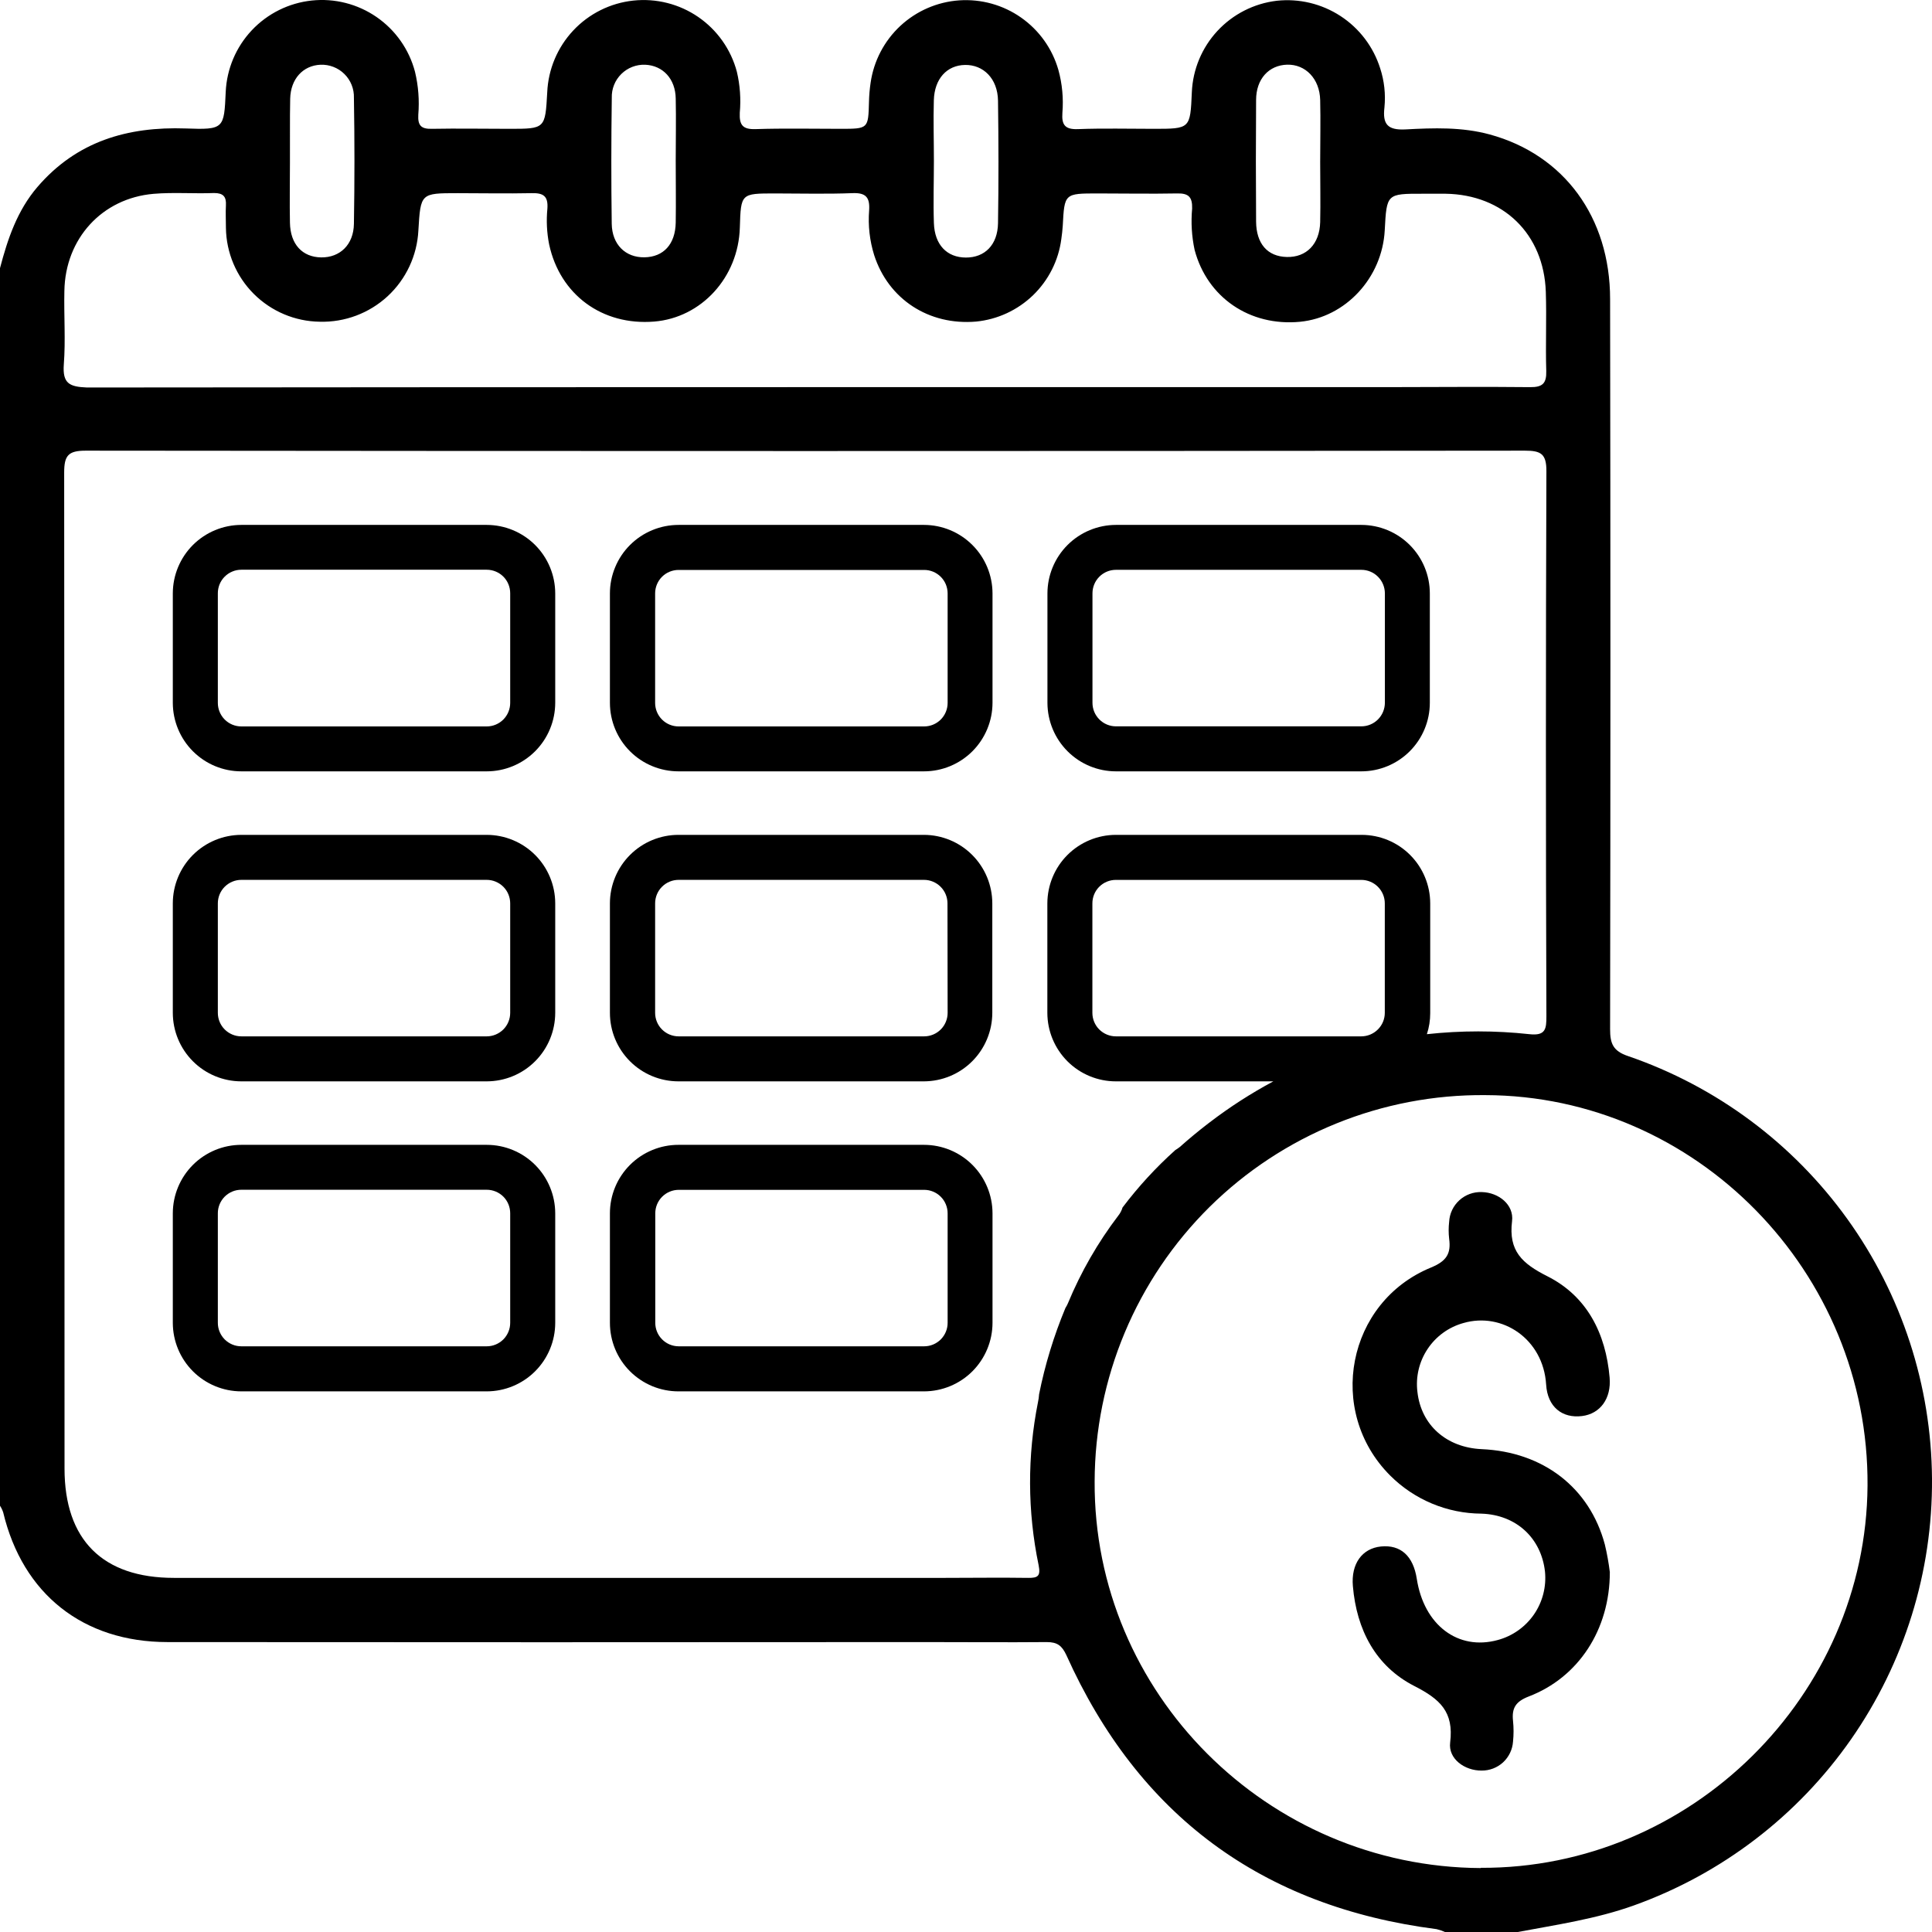
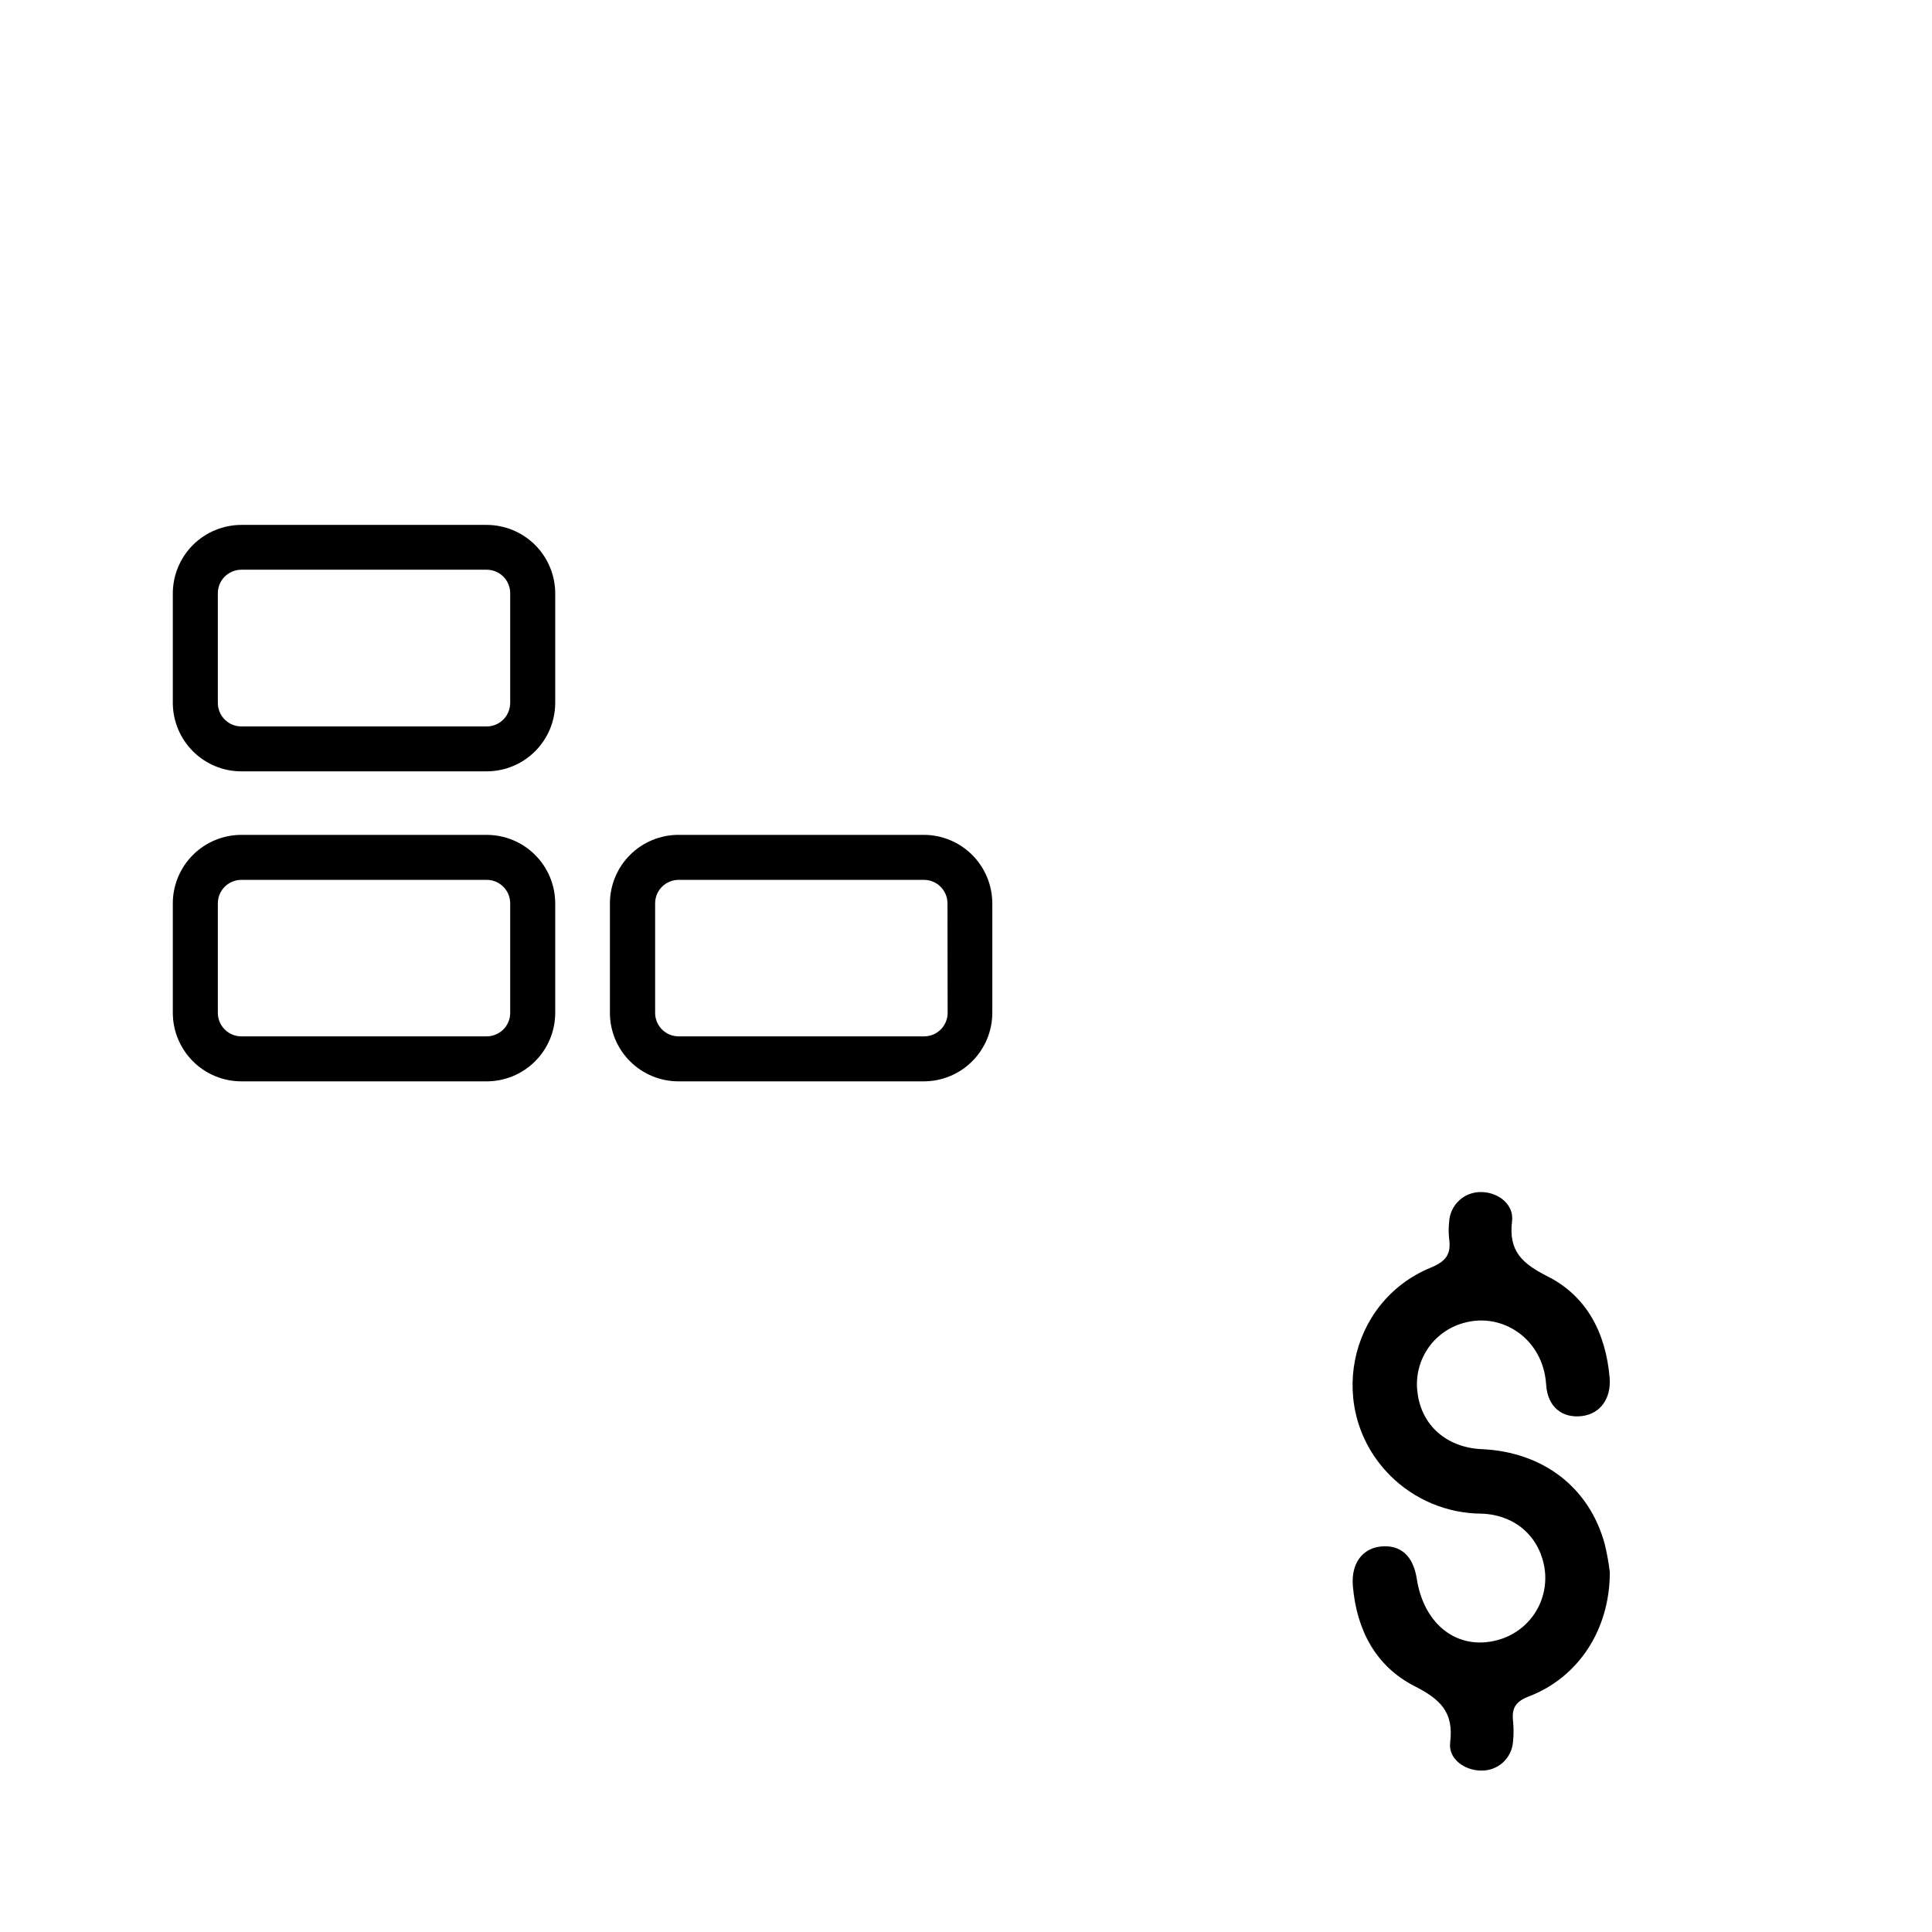
<svg xmlns="http://www.w3.org/2000/svg" viewBox="0 0 65 65.005" fill="none">
-   <path d="M54.778 35.532C54.269 35.362 54.169 35.109 54.17 34.623C54.184 26.437 54.184 18.251 54.17 10.064C54.17 7.308 52.617 5.205 50.121 4.524C49.186 4.269 48.231 4.303 47.285 4.354C46.678 4.385 46.512 4.173 46.578 3.615C46.622 3.17 46.573 2.721 46.434 2.297C46.206 1.574 45.734 0.953 45.099 0.539C44.464 0.125 43.706 -0.056 42.952 0.026C42.189 0.117 41.483 0.476 40.959 1.04C40.437 1.603 40.131 2.334 40.098 3.102C40.045 4.334 40.045 4.334 38.811 4.334C37.963 4.334 37.115 4.312 36.267 4.344C35.834 4.361 35.714 4.203 35.743 3.799C35.783 3.314 35.738 2.825 35.609 2.355C35.406 1.641 34.963 1.019 34.356 0.593C33.749 0.166 33.014 -0.038 32.273 0.012C31.534 0.063 30.833 0.367 30.29 0.872C29.747 1.378 29.394 2.054 29.29 2.789C29.259 2.998 29.241 3.209 29.236 3.421C29.212 4.334 29.215 4.334 28.271 4.334C27.326 4.334 26.366 4.313 25.416 4.344C24.982 4.357 24.872 4.2 24.889 3.798C24.931 3.334 24.898 2.867 24.791 2.414C24.592 1.664 24.13 1.01 23.491 0.571C22.851 0.132 22.076 -0.063 21.304 0.02C20.533 0.103 19.817 0.46 19.286 1.026C18.756 1.592 18.445 2.329 18.411 3.104C18.343 4.334 18.343 4.334 17.134 4.334C16.265 4.334 15.399 4.318 14.532 4.334C14.162 4.344 14.054 4.217 14.073 3.862C14.113 3.377 14.076 2.888 13.962 2.414C13.765 1.665 13.306 1.012 12.668 0.572C12.031 0.133 11.257 -0.064 10.487 0.018C9.717 0.1 9.002 0.455 8.471 1.019C7.94 1.583 7.629 2.319 7.594 3.092C7.538 4.33 7.538 4.369 6.249 4.322C4.292 4.254 2.579 4.753 1.258 6.292C0.578 7.086 0.259 8.037 0 9.021V50.659C0.045 50.728 0.081 50.803 0.107 50.881C0.763 53.627 2.793 55.245 5.637 55.246C14.14 55.253 22.644 55.253 31.147 55.246C32.504 55.246 33.861 55.258 35.217 55.246C35.57 55.246 35.726 55.364 35.875 55.681C38.301 61.074 42.454 64.148 48.333 64.904C48.434 64.928 48.532 64.962 48.627 65.005H51.038C52.363 64.755 53.696 64.564 54.976 64.104C57.928 63.044 60.478 61.093 62.273 58.522C64.069 55.95 65.022 52.884 65 49.748C64.978 46.611 63.983 43.559 62.152 41.012C60.321 38.466 57.744 36.55 54.778 35.532ZM42.26 3.364C42.26 2.656 42.689 2.193 43.305 2.176C43.92 2.16 44.399 2.648 44.416 3.364C44.433 4.059 44.416 4.756 44.416 5.451C44.416 6.147 44.431 6.8 44.416 7.474C44.397 8.214 43.951 8.662 43.295 8.646C42.639 8.631 42.267 8.195 42.26 7.459C42.25 6.1 42.25 4.735 42.26 3.364ZM31.418 3.372C31.439 2.65 31.856 2.195 32.468 2.185C33.08 2.175 33.565 2.639 33.577 3.387C33.596 4.763 33.599 6.138 33.577 7.512C33.564 8.241 33.131 8.667 32.495 8.665C31.859 8.663 31.445 8.238 31.42 7.507C31.396 6.808 31.42 6.109 31.42 5.412C31.42 4.715 31.398 4.049 31.418 3.372ZM20.583 3.292C20.578 3.144 20.604 2.996 20.659 2.858C20.714 2.72 20.797 2.595 20.903 2.49C21.008 2.386 21.134 2.304 21.273 2.25C21.411 2.197 21.559 2.172 21.708 2.178C22.301 2.204 22.725 2.651 22.734 3.318C22.749 4.013 22.734 4.708 22.734 5.404C22.734 6.099 22.745 6.796 22.734 7.491C22.72 8.219 22.322 8.646 21.682 8.657C21.043 8.667 20.592 8.227 20.581 7.529C20.562 6.117 20.563 4.705 20.583 3.292ZM9.763 3.32C9.779 2.653 10.194 2.205 10.781 2.178C10.929 2.172 11.077 2.196 11.216 2.25C11.355 2.303 11.481 2.385 11.586 2.489C11.692 2.593 11.775 2.718 11.83 2.856C11.885 2.994 11.912 3.142 11.907 3.291C11.931 4.704 11.931 6.117 11.907 7.53C11.897 8.231 11.439 8.668 10.806 8.66C10.174 8.651 9.768 8.221 9.755 7.495C9.741 6.816 9.755 6.147 9.755 5.472C9.76 4.753 9.748 4.035 9.763 3.32ZM2.147 12.26C2.21 11.441 2.147 10.612 2.166 9.788C2.195 8.032 3.429 6.671 5.167 6.521C5.846 6.464 6.524 6.521 7.202 6.494C7.509 6.494 7.618 6.615 7.601 6.908C7.587 7.161 7.601 7.417 7.601 7.67C7.613 8.503 7.949 9.299 8.539 9.888C9.129 10.477 9.925 10.813 10.759 10.824C11.603 10.847 12.423 10.538 13.043 9.965C13.662 9.391 14.033 8.598 14.076 7.754C14.151 6.499 14.151 6.499 15.397 6.499C16.223 6.499 17.047 6.516 17.871 6.499C18.273 6.486 18.448 6.588 18.416 7.022C18.377 7.423 18.397 7.827 18.475 8.222C18.84 9.918 20.263 10.96 22.008 10.819C23.6 10.69 24.843 9.33 24.891 7.656C24.926 6.508 24.926 6.508 26.078 6.508C26.945 6.508 27.813 6.532 28.68 6.498C29.136 6.479 29.27 6.645 29.241 7.078C29.201 7.585 29.259 8.096 29.41 8.582C29.887 10.062 31.244 10.956 32.841 10.819C33.562 10.748 34.238 10.434 34.759 9.93C35.279 9.425 35.614 8.76 35.707 8.041C35.727 7.895 35.746 7.747 35.755 7.6C35.812 6.508 35.812 6.508 36.934 6.508C37.822 6.508 38.711 6.525 39.599 6.508C39.991 6.498 40.118 6.63 40.108 7.017C40.066 7.481 40.093 7.949 40.191 8.406C40.614 10.006 42.045 10.987 43.736 10.826C45.27 10.678 46.504 9.347 46.588 7.746C46.653 6.518 46.653 6.516 47.872 6.518C48.126 6.518 48.381 6.518 48.635 6.518C50.58 6.548 51.941 7.875 52.007 9.818C52.037 10.705 51.995 11.596 52.022 12.482C52.034 12.901 51.895 13.03 51.479 13.025C49.851 13.007 48.221 13.025 46.593 13.025H27.102C19.043 13.025 10.984 13.029 2.924 13.037C2.334 13.013 2.1 12.901 2.147 12.26ZM35.845 44.006C35.455 44.942 35.158 45.914 34.959 46.908C34.954 46.997 34.941 47.086 34.922 47.174C34.56 48.984 34.567 50.849 34.943 52.657C35.015 53.021 34.924 53.091 34.591 53.086C33.66 53.072 32.726 53.086 31.798 53.086H5.851C3.453 53.086 2.171 51.806 2.171 49.409C2.171 38.24 2.167 27.07 2.159 15.9C2.159 15.328 2.293 15.162 2.883 15.162C19.024 15.179 35.164 15.179 51.306 15.162C51.84 15.162 52.03 15.267 52.027 15.852C52.005 21.964 52.005 28.078 52.027 34.192C52.027 34.611 52.005 34.855 51.457 34.794C50.31 34.669 49.153 34.669 48.006 34.794C48.081 34.566 48.118 34.327 48.118 34.087V30.393C48.117 29.782 47.874 29.196 47.442 28.764C47.01 28.331 46.424 28.089 45.813 28.088H37.542C36.931 28.089 36.346 28.332 35.913 28.764C35.481 29.196 35.239 29.782 35.237 30.393V34.077C35.238 34.688 35.481 35.273 35.913 35.706C36.345 36.138 36.931 36.381 37.542 36.381H42.84C42.092 36.782 41.377 37.242 40.702 37.758L40.641 37.804C40.32 38.051 40.003 38.313 39.693 38.589C39.645 38.627 39.594 38.662 39.542 38.693C38.889 39.279 38.294 39.926 37.766 40.626C37.737 40.725 37.689 40.817 37.625 40.897C36.935 41.804 36.365 42.795 35.929 43.848C35.905 43.903 35.877 43.956 35.845 44.006ZM45.798 34.867H37.542C37.333 34.867 37.132 34.783 36.983 34.635C36.835 34.487 36.752 34.286 36.752 34.077V30.393C36.752 30.183 36.835 29.982 36.983 29.834C37.132 29.686 37.333 29.603 37.542 29.603H45.798C46.008 29.603 46.209 29.686 46.357 29.834C46.506 29.982 46.59 30.183 46.59 30.393V34.077C46.59 34.286 46.506 34.487 46.357 34.635C46.209 34.783 46.008 34.867 45.798 34.867ZM49.821 62.849C42.633 62.813 36.788 56.956 36.828 49.837C36.833 48.119 37.176 46.42 37.84 44.836C38.503 43.252 39.474 41.815 40.694 40.607C41.916 39.4 43.364 38.446 44.955 37.8C46.546 37.154 48.249 36.829 49.967 36.844C57.067 36.861 62.881 42.798 62.831 49.984C62.782 57.047 56.888 62.874 49.821 62.841V62.849Z" fill="black" />
  <path d="M49.847 48.755C48.66 48.7 47.812 47.943 47.688 46.832C47.624 46.324 47.746 45.809 48.031 45.383C48.315 44.956 48.744 44.647 49.238 44.511C50.535 44.136 51.921 45.04 52.018 46.581C52.063 47.34 52.566 47.726 53.228 47.641C53.837 47.565 54.214 47.053 54.154 46.349C54.027 44.862 53.392 43.608 52.059 42.938C51.211 42.51 50.749 42.09 50.871 41.088C50.943 40.525 50.412 40.118 49.854 40.106C49.576 40.095 49.304 40.194 49.099 40.381C48.893 40.568 48.769 40.829 48.755 41.107C48.733 41.296 48.733 41.487 48.755 41.677C48.824 42.185 48.66 42.431 48.146 42.644C45.317 43.803 44.61 47.475 46.767 49.639C47.583 50.457 48.689 50.919 49.843 50.925C51.019 50.965 51.853 51.752 51.979 52.873C52.03 53.383 51.899 53.894 51.609 54.316C51.318 54.737 50.888 55.042 50.393 55.176C49.055 55.544 47.907 54.676 47.666 53.117C47.547 52.347 47.123 51.964 46.46 52.03C45.824 52.095 45.451 52.614 45.516 53.363C45.641 54.83 46.281 56.058 47.583 56.724C48.45 57.166 48.917 57.593 48.789 58.624C48.719 59.178 49.282 59.574 49.847 59.569C50.114 59.572 50.373 59.473 50.57 59.292C50.766 59.11 50.886 58.86 50.904 58.593C50.928 58.362 50.928 58.128 50.904 57.897C50.858 57.466 50.992 57.245 51.438 57.074C53.1 56.436 54.161 54.834 54.161 52.892C54.122 52.578 54.066 52.267 53.992 51.959C53.48 50.05 51.919 48.845 49.847 48.755Z" fill="black" />
  <path d="M16.375 17.66H8.119C7.508 17.661 6.923 17.904 6.49 18.336C6.058 18.768 5.815 19.354 5.814 19.965V23.648C5.816 24.259 6.059 24.844 6.491 25.276C6.923 25.708 7.508 25.951 8.119 25.951H16.375C16.986 25.951 17.572 25.707 18.004 25.275C18.436 24.842 18.679 24.256 18.68 23.645V19.965C18.679 19.354 18.436 18.768 18.004 18.336C17.572 17.904 16.986 17.661 16.375 17.66ZM17.165 23.648C17.165 23.858 17.082 24.059 16.934 24.208C16.786 24.356 16.585 24.44 16.375 24.44H8.119C7.909 24.44 7.708 24.356 7.56 24.208C7.412 24.059 7.329 23.858 7.329 23.648V19.965C7.328 19.861 7.348 19.757 7.387 19.66C7.426 19.564 7.484 19.476 7.558 19.402C7.631 19.328 7.719 19.269 7.815 19.229C7.912 19.188 8.015 19.168 8.119 19.168H16.375C16.584 19.168 16.785 19.251 16.934 19.399C17.082 19.547 17.165 19.748 17.165 19.958V23.648Z" fill="black" />
-   <path d="M31.087 17.66H22.831C22.528 17.66 22.228 17.719 21.948 17.835C21.667 17.95 21.413 18.12 21.198 18.334C20.983 18.548 20.813 18.802 20.697 19.082C20.58 19.362 20.52 19.662 20.52 19.965V23.648C20.521 24.26 20.765 24.847 21.199 25.279C21.632 25.71 22.219 25.952 22.831 25.951H31.087C31.698 25.951 32.284 25.707 32.716 25.275C33.148 24.842 33.391 24.256 33.392 23.645V19.965C33.391 19.354 33.148 18.768 32.715 18.336C32.283 17.904 31.698 17.661 31.087 17.66ZM31.882 23.648C31.882 23.858 31.799 24.059 31.651 24.208C31.503 24.356 31.302 24.44 31.092 24.44H22.831C22.621 24.44 22.42 24.356 22.272 24.208C22.124 24.059 22.041 23.858 22.041 23.648V19.965C22.041 19.755 22.124 19.554 22.272 19.406C22.42 19.258 22.621 19.175 22.831 19.175H31.087C31.191 19.174 31.294 19.194 31.391 19.233C31.487 19.273 31.575 19.331 31.649 19.404C31.723 19.478 31.782 19.565 31.822 19.661C31.861 19.758 31.882 19.861 31.882 19.965V23.648Z" fill="black" />
-   <path d="M37.545 25.951H45.801C46.412 25.951 46.998 25.707 47.43 25.275C47.862 24.842 48.105 24.256 48.105 23.645V19.965C48.105 19.354 47.862 18.768 47.43 18.336C46.998 17.904 46.412 17.661 45.801 17.66H37.545C36.934 17.661 36.348 17.904 35.916 18.336C35.484 18.768 35.241 19.354 35.24 19.965V23.648C35.242 24.259 35.485 24.844 35.917 25.276C36.349 25.708 36.934 25.951 37.545 25.951ZM36.755 19.962C36.755 19.752 36.838 19.551 36.986 19.403C37.134 19.254 37.335 19.171 37.545 19.171H45.801C46.011 19.171 46.212 19.254 46.36 19.403C46.508 19.551 46.592 19.752 46.593 19.962V23.645C46.592 23.855 46.508 24.056 46.36 24.205C46.212 24.353 46.011 24.437 45.801 24.437H37.545C37.335 24.437 37.134 24.353 36.986 24.204C36.838 24.056 36.755 23.855 36.755 23.645V19.962Z" fill="black" />
  <path d="M16.375 28.088H8.119C7.508 28.089 6.923 28.332 6.49 28.764C6.058 29.196 5.815 29.782 5.814 30.392V34.076C5.815 34.687 6.058 35.273 6.49 35.705C6.922 36.138 7.508 36.38 8.119 36.381H16.375C16.986 36.38 17.572 36.138 18.004 35.705C18.436 35.273 18.679 34.687 18.68 34.076V30.392C18.679 29.782 18.436 29.196 18.004 28.764C17.572 28.332 16.986 28.089 16.375 28.088ZM17.165 34.076C17.165 34.286 17.082 34.487 16.934 34.635C16.785 34.783 16.584 34.867 16.375 34.867H8.119C7.91 34.867 7.709 34.783 7.56 34.635C7.412 34.487 7.329 34.286 7.329 34.076V30.392C7.329 30.183 7.412 29.982 7.56 29.834C7.709 29.686 7.91 29.602 8.119 29.602H16.375C16.584 29.602 16.785 29.686 16.934 29.834C17.082 29.982 17.165 30.183 17.165 30.392V34.076Z" fill="black" />
  <path d="M31.087 28.088H22.831C22.528 28.087 22.228 28.147 21.948 28.262C21.667 28.378 21.413 28.547 21.198 28.762C20.983 28.976 20.813 29.23 20.697 29.509C20.58 29.79 20.52 30.09 20.52 30.393V34.076C20.52 34.687 20.763 35.273 21.195 35.705C21.627 36.138 22.213 36.38 22.824 36.381H31.08C31.691 36.38 32.277 36.138 32.709 35.705C33.141 35.273 33.384 34.687 33.385 34.076V30.393C33.384 29.783 33.142 29.198 32.711 28.766C32.281 28.334 31.697 28.09 31.087 28.088ZM31.882 34.076C31.882 34.286 31.799 34.487 31.651 34.635C31.503 34.783 31.302 34.867 31.092 34.867H22.831C22.621 34.867 22.42 34.783 22.272 34.635C22.124 34.487 22.041 34.286 22.041 34.076V30.393C22.041 30.183 22.124 29.982 22.272 29.834C22.42 29.686 22.621 29.602 22.831 29.602H31.087C31.296 29.602 31.497 29.686 31.645 29.834C31.794 29.982 31.877 30.183 31.877 30.393L31.882 34.076Z" fill="black" />
-   <path d="M16.375 38.517H8.119C7.508 38.517 6.922 38.76 6.49 39.192C6.058 39.624 5.815 40.21 5.814 40.821V44.505C5.815 45.116 6.058 45.702 6.49 46.135C6.922 46.567 7.508 46.81 8.119 46.811H16.375C16.986 46.81 17.572 46.567 18.004 46.135C18.436 45.703 18.679 45.117 18.68 44.507V40.821C18.679 40.21 18.436 39.624 18.004 39.192C17.572 38.76 16.986 38.517 16.375 38.517ZM17.165 44.505C17.165 44.608 17.145 44.712 17.105 44.807C17.065 44.903 17.007 44.99 16.934 45.064C16.86 45.137 16.773 45.195 16.677 45.235C16.581 45.275 16.479 45.295 16.375 45.295H8.119C8.015 45.295 7.913 45.275 7.817 45.235C7.721 45.195 7.634 45.137 7.56 45.064C7.487 44.99 7.429 44.903 7.389 44.807C7.349 44.712 7.329 44.608 7.329 44.505V40.821C7.328 40.717 7.349 40.614 7.388 40.518C7.428 40.422 7.486 40.334 7.559 40.26C7.633 40.187 7.72 40.128 7.816 40.088C7.912 40.048 8.015 40.028 8.119 40.028H16.375C16.584 40.028 16.785 40.111 16.934 40.259C17.082 40.407 17.165 40.608 17.165 40.818V44.505Z" fill="black" />
-   <path d="M31.087 38.517H22.831C22.528 38.516 22.228 38.575 21.947 38.691C21.667 38.806 21.412 38.976 21.197 39.19C20.983 39.404 20.812 39.658 20.696 39.938C20.58 40.218 20.52 40.518 20.52 40.821V44.505C20.52 44.808 20.58 45.108 20.696 45.389C20.812 45.669 20.983 45.923 21.197 46.137C21.412 46.351 21.667 46.521 21.947 46.637C22.227 46.752 22.528 46.812 22.831 46.811H31.087C31.698 46.81 32.284 46.567 32.716 46.135C33.148 45.702 33.391 45.116 33.392 44.505V40.821C33.391 40.21 33.148 39.624 32.716 39.192C32.284 38.76 31.698 38.517 31.087 38.517ZM31.882 44.505C31.882 44.609 31.862 44.712 31.822 44.807C31.782 44.903 31.724 44.99 31.651 45.064C31.577 45.137 31.49 45.195 31.394 45.235C31.298 45.275 31.195 45.295 31.092 45.295H22.831C22.622 45.294 22.423 45.21 22.276 45.062C22.128 44.914 22.046 44.714 22.046 44.505V40.821C22.046 40.612 22.129 40.411 22.277 40.263C22.426 40.114 22.627 40.031 22.836 40.031H31.092C31.302 40.031 31.503 40.114 31.651 40.263C31.799 40.411 31.882 40.612 31.882 40.821V44.505Z" fill="black" />
</svg>